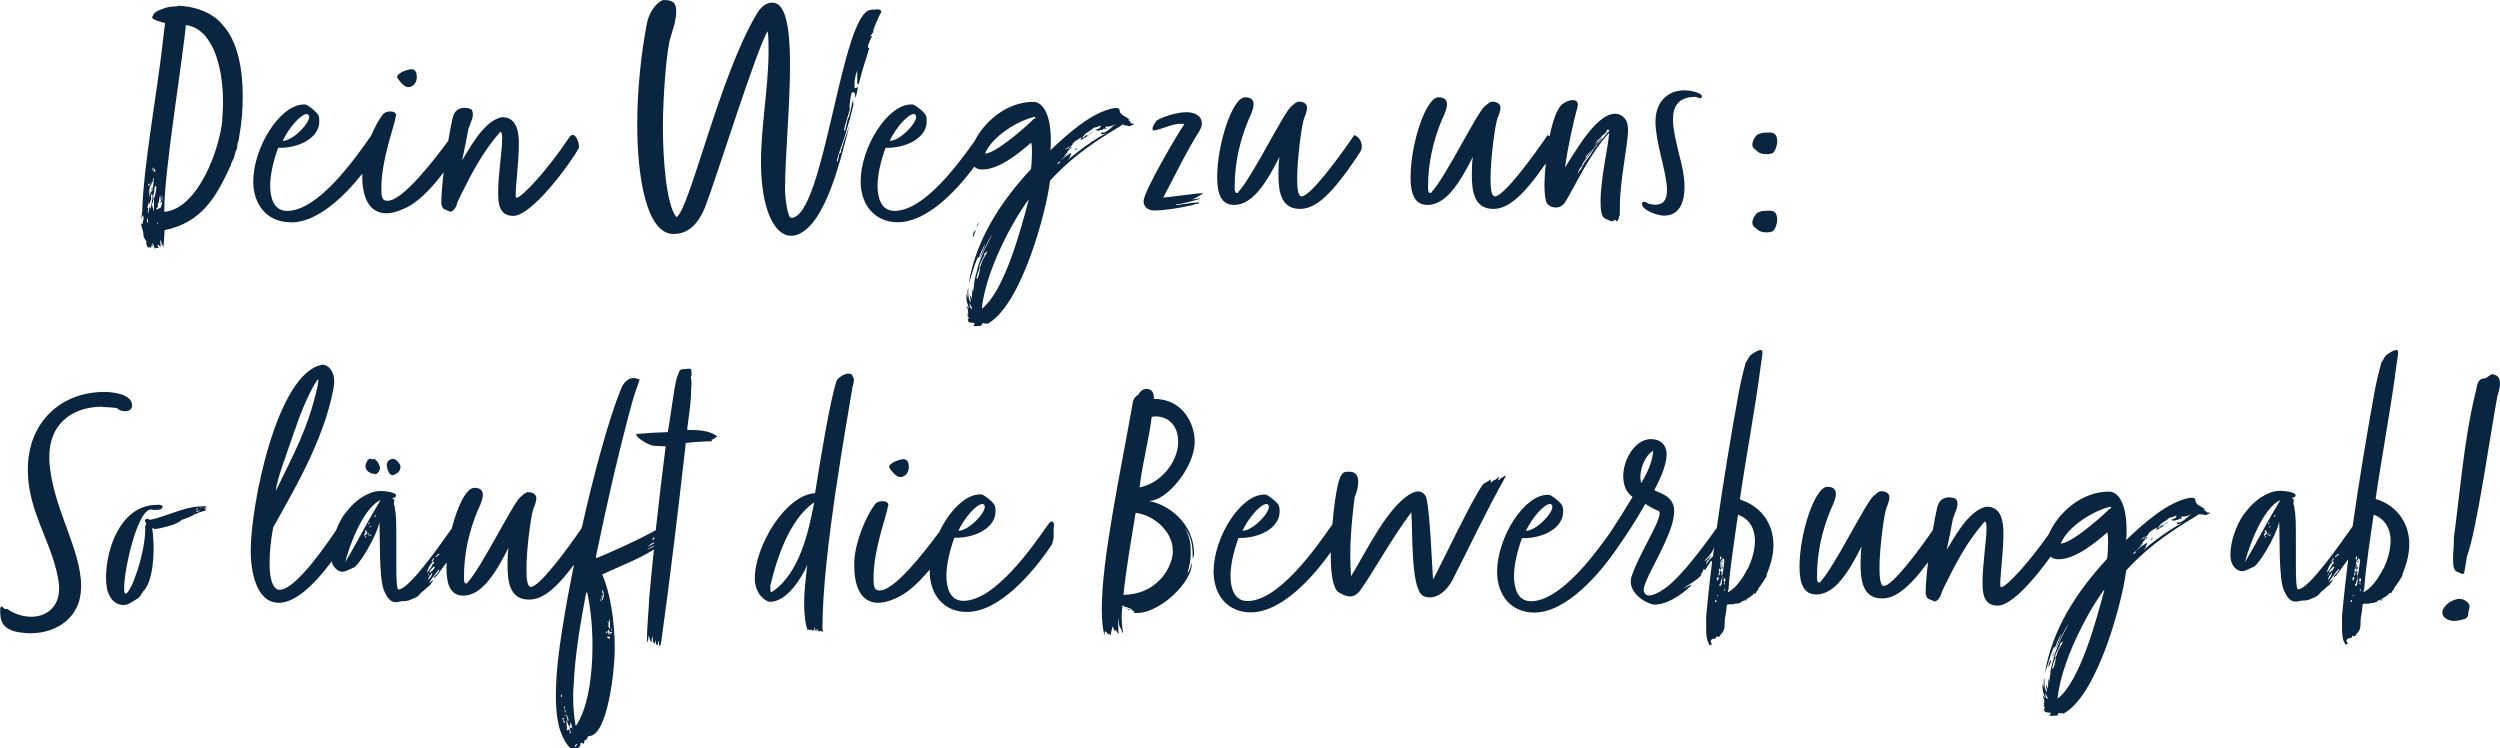
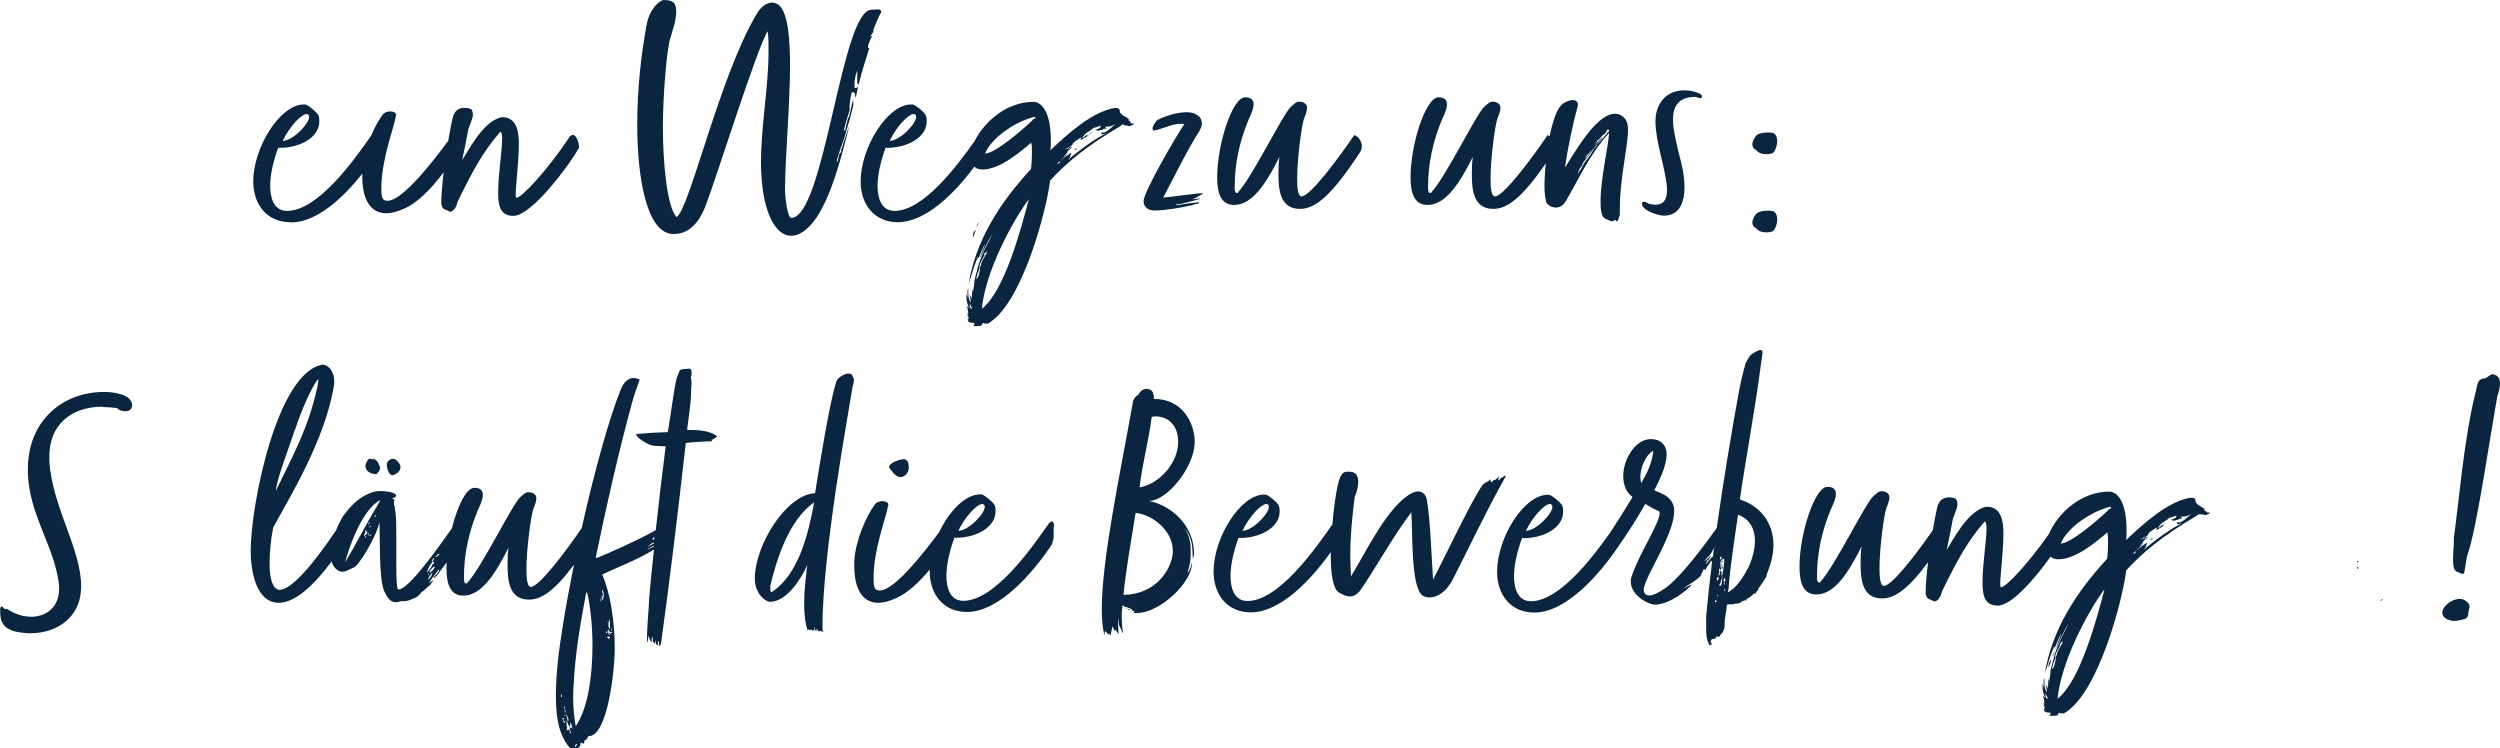
<svg xmlns="http://www.w3.org/2000/svg" id="Ebene_2" viewBox="0 0 125.66 37.62">
  <defs>
    <style>      .cls-1 {        fill: #0a2540;      }    </style>
  </defs>
  <g id="Ebene_1-2" data-name="Ebene_1">
    <g>
-       <path class="cls-1" d="M8.91.32c-.22,0-.41.02-.58.07-.27.11-.61.16-.68.49-.02.11.56.27.65.27,0,0-.07.49-.09.72-.27,2.57-.99,6.34-1.06,8.71,0,.13-.04.23-.04.36v.07l.07-.2s.04.09.04.13c0,.09-.04.16-.04.25-.02.07-.04.07-.04.07-.02,0-.02-.02-.02-.05v-.07s-.02.13-.02.14c.02.18.11.34.11.5v.05c0,.07.11.27.16.31-.02.02-.02.05-.02.07,0,.04.02.07.02.11.05.09.07.13.09.13s.04-.02.09-.04c.02.04.02.05.04.05s.02-.02.02-.04c0-.04-.02-.09-.02-.11.02.04.05.05.09.05,0-.05-.04-.11-.04-.14.09.04.09.16.13.27.05-.02.14-.04.22-.04-.02-.02-.07-.07-.07-.11,0-.02.02-.04.05-.05l.04.07c.05,0,.04.05.07.05-.02-.11-.02-.16-.02-.36.09.13.04.23.11.32l.02-.14c.02.05,0,.14.04.2v-.09c0-.2.04-.54.04-.77,1.85-.38,2.59-1.64,3.33-3.26.02-.13.09-.22.13-.31.05-.11.07-.25.11-.38.07-.13.09-.22.09-.27v-.09c0-.09.05-.14.07-.2,0-.05.02-.13.02-.18.13-.68.18-1.37.18-2.07,0-1.35-.25-2.75-1.03-3.58-.5-.63-1.49-.94-2.25-.94ZM7.81,8.59s0,.02,0,.05c-.02,0-.02-.05-.02-.05,0,0-.02.02-.02.05-.04,0-.05-.02-.05-.02,0-.02.02-.13.07-.16v.07s0,.05.02.05ZM7.72,8.41c0,.09-.04.13-.04.18-.02-.02-.02-.05-.02-.07,0-.04.02-.09.05-.11ZM7.52,9.24c0,.07-.04.11-.05.14,0-.05-.02-.09-.02-.11s.02-.04.07-.04ZM7.61,9.09c0,.09-.02.18-.02.25.02,0,.05-.22.07-.25,0,.05.02.09.02.11,0-.09.02-.09.02-.11-.02-.02-.02-.04-.02-.07,0-.05.02-.07.04-.07v.14c0,.16-.04.36-.05.49-.02.02-.02.04-.02.04,0-.05,0-.14.02-.2-.05,0-.05.04-.05.07s0,.07.02.09c-.07.07-.14.27-.16.38l.05-.45c-.02.07-.02.13-.07.18l.16-.59ZM7.38,11.13c0-.05.04-.14.04-.18.02,0,.02.23.02.25-.04,0-.05-.04-.05-.07ZM7.56,10.52c-.02-.05,0-.11-.04-.11-.02,0-.05.23-.07.32-.02,0-.02-.09-.02-.11,0-.04.02-.09.02-.11,0-.05-.02-.09-.05-.09.04-.09.07-.18.09-.27v.05s0,.04.02.05c.02-.07.04-.09.04-.13.05-.05.05-.09.05-.13s0-.11-.02-.14c.02-.05.05-.09.05-.13.02.04.04.09.04.14,0,.2-.09.52-.11.63ZM7.74,10.03v.52s-.02.05-.02.05v.05l-.02-.2s-.04-.02-.04-.04c0-.04.02-.05.04-.07-.04,0-.07.02-.07.04,0-.09.02-.13.02-.14.04-.05.07-.23.07-.31-.02.02-.02-.02-.02-.05s0-.07.02-.11c.02-.05.02-.13.05-.2-.02,0-.05.02-.05.02l.05-.05s-.02-.04-.02-.05c0-.05.05-.11.07-.16.02,0,.04.04.04.09,0,.18-.11.54-.13.61ZM7.92,11.29s-.02-.05-.02-.07c0-.02.02-.04.04-.04,0,.04,0,.09-.02.11ZM8.06,10.44s-.14.07-.14.09c-.04,0-.04-.04-.04-.04,0,0-.02,0-.04.02l.02-.07s.04.02.04.04v-.05s.05-.05.05-.09c0-.02-.02-.04-.04-.04.02-.02.04-.04.04-.07,0-.02-.02-.04-.02-.07l.04.07s.04-.18.04-.25c0-.04.02-.11.04-.16,0,.02.02.05.02.11,0,.04,0,.07-.02.11.02,0,.04-.02.04-.04,0-.02.02-.13.02-.13v.14c0,.05-.04.13-.05.14,0,.04.02.05.02.05.02,0,.04-.07.07-.09v-.29s.02.04.02.11c0,.14-.04.4-.09.5ZM11.18,6c-.13,1.44-1.19,4.48-2.92,4.65v-.14c0-1.96.95-7.67,1.08-9.25,1.28.16,1.87,1.93,1.87,3.89,0,.29-.02.58-.04.86Z" />
      <path class="cls-1" d="M14.63,11.18c1.27,0,2.59-1.2,3.58-2.45v.15c0,.99.32,1.84,1.21,1.84.25,0,.52-.07.86-.22.7-.28,1.41-1.03,2.02-1.84-.07.6-.12,1.16-.12,1.6.02.05.04.09.04.13,0,.02.09.13.14.14l.18.07s.05.04.09.04c.14,0,.31-.23.34-.4,0,0,.02-.02.02-.07l.18-.38c.56-1.12,1.08-2.14,1.98-3.17.07.02.09.14.09.36,0,.59-.2,1.8-.2,2.68,0,.56.04,1.19.76,1.19.94,0,2.85-2.61,3.28-3.38.02-.02.02-.05.02-.11,0-.2-.13-.58-.31-.58-.05,0-.13.04-.18.13-1.08,1.62-2.38,3.03-2.65,3.03-.02,0-.04-.05-.04-.16,0-.45.16-1.67.16-2.56,0-.56-.09-1.33-.83-1.33-.07,0-.13.02-.18.04-.88.32-1.55,1.69-1.84,2.12.13-.58.23-1.13.32-1.6l.04-.07c.05-.22.18-.4.18-.63,0-.07-.02-.16-.05-.22-.05-.07-.22-.11-.36-.11-.07,0-.13,0-.18.02-.23.05-.36.22-.43.49-.07.32-.15.72-.22,1.15-.73.98-2.28,3.01-3.05,3.01-.04,0-.09,0-.13-.02-.13-.04-.18-.2-.18-.49v-.16c0-1.4.65-3.06.72-3.55.02-.04.02-.07.02-.09,0-.11-.13-.18-.29-.18-.14,0-.31.05-.38.16-.19.24-.4.62-.58,1.05-.87,1.25-2.68,3.79-4.23,3.79-.68,0-.85-.68-.85-1.26,0-.52.14-1.19.4-1.91h.09c.97,0,1.98-.5,1.98-1.33,0-.09,0-.18-.04-.29-.05-.16-.56-.56-.67-.56h-.07c-1.19,0-2.54,2.16-2.54,3.87,0,1.15.68,2.05,1.87,2.05ZM15.43,5.73c.07.02.11.07.11.14,0,.36-.83,1.21-1.33,1.21.32-.68.92-1.35,1.22-1.35Z" />
-       <path class="cls-1" d="M20.52,4.38c.22,0,.43-.2.43-.49,0-.31-.11-.41-.27-.41-.14,0-.72.16-.72.41,0,0,.29.49.56.49Z" />
      <path class="cls-1" d="M33.82,11.76c.29,0,1.1,0,1.64-1.4.52-1.33,2.61-8.03,3.13-8.79.04.32.04.65.04.99,0,1.84-.38,3.76-.38,5.58,0,2.36.67,3.71,1.51,3.71.13,0,.25-.02.4-.09,1.35-.61,2.07-3.64,2.54-5.47-.13.4-.31.86-.36,1.08,0,.09-.07.13-.07.16,0,.05.02.13.02.13-.18,0-.11.47-.23.47,0-.22.36-1.1.41-1.3.05-.16.38-1.28.43-1.58-.02-.04-.02-.23-.02-.27-.07.25-.18.95-.25.95-.02.02-.14.58-.16.67-.02-.04-.04-.05-.04-.09.04-.25.22-.77.27-.95,0-.07.02-.07.02-.11-.02-.02-.02-.05-.02-.09,0-.05.07-.72.13-.72.04,0,.13,0,.13.04.02.02.02.07.02.11,0,.05,0,.09.04.09.04-.2.11-.47.11-.52-.04.05-.13.07-.14.07-.04,0-.04-.05-.04-.13,0-.45.13-.74.14-.74v.63s.05.05.07.05c.16-.67.4-1.37.54-1.84-.02.02-.05.02-.05.02-.02-.02-.02-.04-.02-.07,0-.16.18-.47.22-.56-.05.02-.09.07-.11.07,0-.02.09-.18.16-.25v-.11c.04-.14.32-.79.4-.9,0-.09-.09-.13-.14-.13-.14,0-.25.02-.36.02-1.51,0-2.36,10.46-4.03,10.46-.18,0-.31-.99-.31-1.44,0-1.58.25-4.18.25-6.23,0-1.26-.09-2.32-.4-2.83-.13-.22-.31-.32-.5-.32-.29,0-.59.22-.81.63-1.85,3.12-3.37,9.87-4,10.15-.52-.61-.68-3.01-.68-4.52,0-1.6.2-4.07.4-4.56l.2-.68c.05-.25.07-.43.07-.59,0-.47-.23-.56-.63-.56-.18,0-.72.43-.86,1.26-.27,1.44-.47,3.21-.47,4.99,0,2.67.47,5.51,1.82,5.51Z" />
-       <path class="cls-1" d="M54.94,6.63c-.11.02-.18.09-.22.13l.22-.13Z" />
+       <path class="cls-1" d="M54.94,6.63c-.11.02-.18.09-.22.13Z" />
      <path class="cls-1" d="M49.07,11.41s.04,0,.14-.23c-.04,0-.14.23-.14.23Z" />
      <path class="cls-1" d="M48.9,11.85s0,.07.02.11c0-.13.11-.25.11-.4-.05.05-.13.16-.13.29Z" />
      <path class="cls-1" d="M56.5,6.3c.07,0,.16,0,.23.04.13,0,.2-.07.29-.11-.04-.02-.09-.02-.16-.02,0-.04-.04-.05-.05-.07,0-.09-.11-.07-.11-.13h.07s-.02-.04-.04-.04c-.14-.11-.45-.2-.45-.41,0-.11-.09-.13-.2-.13h-.07c-1.13.2-2.32,1.28-3.21,2.12.02-.16.02-.32.02-.47,0-1.51-.49-1.96-.88-1.96-1.3,0-2.44.95-2.95,1.97-.93,1.31-2.59,3.51-4.03,3.51-.68,0-.85-.68-.85-1.26,0-.52.14-1.19.4-1.91h.09c.97,0,1.98-.5,1.98-1.33,0-.09,0-.18-.04-.29-.05-.16-.56-.56-.67-.56h-.07c-1.19,0-2.54,2.16-2.54,3.87,0,1.15.68,2.05,1.87,2.05,1.38,0,2.83-1.42,3.84-2.79,0,0,0,0,0,0,.13.11.25.14.41.14.85,0,1.85-.83,2.45-1.35.04.13.04.31.04.5,0,.29-.02.63-.05.83-1.55,1.67-2.77,3.57-3.13,5.76.18-.49.22-.76.41-1.22,0,.04.05-.13.05-.13l.04.07c.09-.2.18-.5.34-.72-.13.29-.2.5-.32.81.25-.47.4-.92.67-1.3l-.16.31c-.22.43-.45.9-.59,1.42.02.02-.16.5-.16.74,0,.02-.04.34-.07.49v-.2c-.04.07-.04.14-.04.22s0,.14-.02.18v.07s.02.05.02.05c0,0-.04-.05-.05-.09,0-.02-.02-.09-.04-.07,0-.02,0-.05-.04-.09.02.02.07.4.07.41-.11-.13-.13-.32-.13-.5v-.23c-.04.09-.04.16-.04.25s0,.2.02.27c-.04-.14-.07-.2-.09-.2,0,0,.02.09.02.2,0,.22.11.36.11.52-.02-.07-.07-.14-.11-.16.07.11.09.38.09.41-.04,0-.04-.04-.07-.04.04.04.04.07.07.14-.04,0-.07-.04-.07-.04.02.07.09.09.09.16,0,.04-.02.05-.05.05.04.07,0,.07.05.14.07.04.16.05.27.05,0,.04.04.04.04.07-.04,0-.07.04-.07.09.4,0,.4-.02.4-.02-.02-.02.05-.13.11-.13.04,0,.04.04.05.04,0,0,.05-.02.07-.04.02.02.05.04.07.04,1.75-.95,2.99-5.78,3.15-7.2.83-.9,1.76-1.69,3.55-2.75.04-.04.04-.07.16-.07ZM45.94,5.73c.07.02.11.07.11.14,0,.36-.83,1.21-1.33,1.21.32-.68.92-1.35,1.22-1.35ZM48.74,15.23c.04.11.09.2.13.29-.16-.02-.11-.13-.13-.29ZM49.3,13.34s-.02.02-.02.05c-.04.04-.05.09-.05.13t.04-.04c-.04.2-.09.54-.2.54.04-.16.07-.32.14-.45,0-.32.18-.54.29-.77,0,0-.05,0-.05.02,0-.09.14-.14.18-.2-.05.2-.32.5-.32.72ZM49.35,15.52c.23-2.25,1.98-5.06,2.36-5.49-.4,1.51-1.22,4.61-2.36,5.49ZM51.89,6.05c-.54.52-1.89,1.67-2.38,1.67.38-.9,1.69-1.67,2.5-1.85.02.04.04.05.04.07,0,0-.14.05-.16.11ZM53.78,7.35c0,.05-.07.04-.09.11-.05,0-.13.07-.16.07.07-.07.18-.14.25-.18ZM53.28,8.17s-.09.05-.13.09c0-.07.09-.13.13-.16v.07ZM56.02,6.28c-.14.11-.4.38-.56.38h-.13s.05.09.05.09c.11,0,.2-.07.23-.07l-.11.07c-.77.4-1.73,1.21-1.66,1.15l-.16.16s.14-.2.11-.2c0-.07.05-.07.05-.11v-.07c-.14.09-.49.32-.52.41.02-.11.25-.23.36-.41-.05.05-.13.13-.2.16l.22-.23s-.05.04-.07.07c.02-.07.07-.14.16-.18-.04,0-.05-.02-.07-.02l.07-.05v.07l.11-.11s-.07,0-.07.04c-.02,0-.05-.02-.05-.02,0-.02.13-.13.16-.18-.04.02-.04.04-.05.04.04-.13.36-.31.47-.36-.02.04-.05.11-.05.13s.4-.22.45-.27c-.04,0-.11.07-.13.07,0-.04.02-.04.05-.07-.13,0-.14.13-.29.18.02-.05.16-.22.16-.22.14-.11.29-.18.4-.27-.07,0-.11.05-.16.09.05-.07.13-.09.22-.14.14,0,.22-.09.32-.09,0,.13-.16.16-.29.22h.07s.04.02.04.04c0,0,.13-.02.18-.05h.07c.07-.02.07-.09.14-.09-.02,0-.04.07-.04.07.02,0,.07-.05.11-.05,0,0-.04-.07-.07-.09.16,0,.4-.02.52-.14,0,.02-.04.04-.05.07Z" />
      <path class="cls-1" d="M55.01,6.9s-.04.07-.05.07c.02,0,.05,0,.05-.07Z" />
      <path class="cls-1" d="M54.05,7.53s.09-.04.09-.09l-.14.07.05.02Z" />
      <path class="cls-1" d="M60.3,6.54c.07-.09.11-.22.11-.34,0-.16-.07-.32-.25-.43-.13-.09-.32-.13-.52-.13-.49,0-1.08.2-1.44.38-.09.05-.27.31-.27.45,0,.05.02.09.09.09.4-.07.88-.34,1.35-.34.05,0,.11.02.16.02-.32.45-2.05,3.39-2.05,3.87,0,.27.2.47.54.47.52,0,1.35-.14,1.82-.25.11,0,.22-.09.32-.09.02,0,.04.02.05.02s.05-.02.05-.09c-.4.02-.58.07-1.1.14-.02.02-.04-.04-.05-.04.38,0,1.17-.29,1.17-.25,0-.02.04-.04.04-.05-.07,0-.29.05-.41.05.11-.02.25-.11.45-.22.04-.07.09-.02.11-.09-.34,0-1.49.18-2,.22.36-.67,1.24-2.47,1.84-3.38Z" />
      <path class="cls-1" d="M62.04,10.3c.92,0,1.62-1.12,2.27-2.41-.04.27-.05.56-.05.86,0,.81.09,1.75,1.08,1.75.79,0,1.62-.7,3.04-2.88.05-.09.07-.18.07-.27,0-.25-.16-.49-.38-.56-.72,1.06-2.2,3.08-2.65,3.08-.16,0-.22-.34-.22-.88,0-1.04.23-2.7.34-3.01v-.02c.07-.13.16-.41.16-.54,0-.23-.22-.31-.41-.31-.14,0-.23.11-.4.25-.4.36-1.94,3.53-2.65,4.29,0,.04-.04.05-.07.05-.09,0-.11-.13-.11-.23v-.09c0-1.22.27-2.34.7-3.37,0,0,.25-.49.25-.76,0-.22-.11-.36-.43-.36-.63,0-1.4,2.34-1.4,4.02,0,.88.23,1.39.85,1.39Z" />
      <path class="cls-1" d="M71.76,10.3c.92,0,1.62-1.12,2.27-2.41-.04.27-.05.56-.05.86,0,.81.09,1.75,1.08,1.75.71,0,1.46-.58,2.64-2.29-.05.47-.07.86-.07,1.07,0,.29.02.58.07.79.02.2.25.36.5.36.18,0,.34-.07.47-.27.52-.83,1.17-2.34,2.21-3.48-.05.76-.43,2.29-.43,3.46,0,.43.05.77.23.85.05,0,.23.13.36.13.04,0,.07-.02.09-.05.04,0,.05-.02.05-.04.02.05.05.09.09.09.02,0,.04-.02.04-.04.05-.02.05-.16.09-.22.02.05.02-.2.02-.23v-.22c0-1.39.41-3.1.41-3.87,0-.11,0-.16-.02-.23,0-.23-.23-.59-.61-.59h-.07c-.95.05-2.03,2.05-2.47,2.7.13-.92.4-2.21.63-3.04.02-.05.02-.09.02-.13,0-.14-.11-.22-.25-.22-.13,0-.31.05-.5.18-.3.21-.52.89-.67,1.64-.03-.02-.07-.04-.1-.06-.72,1.06-2.2,3.08-2.65,3.08-.16,0-.22-.34-.22-.88,0-1.04.23-2.7.34-3.01v-.02c.07-.13.16-.41.16-.54,0-.23-.22-.31-.41-.31-.14,0-.23.11-.4.25-.4.36-1.94,3.53-2.65,4.29,0,.04-.04.05-.07.05-.09,0-.11-.13-.11-.23v-.09c0-1.22.27-2.34.7-3.37,0,0,.25-.49.25-.76,0-.22-.11-.36-.43-.36-.63,0-1.4,2.34-1.4,4.02,0,.88.23,1.39.85,1.39ZM79.69,7.89c.13-.14.25-.27.36-.43l-.32.49s-.05.02-.07.02c.04-.04.09-.05.11-.11-.02.02-.07.04-.07.04ZM79.34,8.59c.04-.07.11-.2.16-.23.07-.27.29-.4.41-.63.18-.27.38-.47.52-.67.04,0,.09-.13.13-.18-.14.13-.29.29-.41.43.05-.07.09-.14.13-.22.02-.07.13-.09.18-.18,0,0,.07-.07.11-.13.09-.04.14-.11.18-.16,0-.05,0-.11.09-.11.02.04.04.04.05.04,0,.05-.07.11-.11.14-.16.2-.32.4-.5.58-.02.11-.13.14-.16.22-.13.18-.2.36-.32.49-.07.07-.2.25-.23.32l-.11.22-.09.09c0,.07-.04.11-.07.13.04-.05.02-.11.05-.14Z" />
      <path class="cls-1" d="M83.63,10.84c.83,0,1.04-.74,1.04-1.44,0-.59-.14-1.15-.29-1.71,0-.04-.02-.05-.02-.09-.13-.56-.27-1.12-.27-1.58,0-.67.27-1.15,1.12-1.15.09,0,.18.07.25.07.07-.02.09-.05.09-.09,0-.05-.04-.09-.09-.13-.23-.11-.5-.18-.79-.18-.94,0-1.46.68-1.46,1.57,0,.49.13,1.12.27,1.71.16.68.31,1.3.31,1.73,0,.47-.16.74-.59.74-.09,0-.18-.02-.31-.04-.11-.07-.2-.11-.25-.11-.07,0-.11.04-.11.09,0,.36.83.61,1.1.61Z" />
      <path class="cls-1" d="M89.04,6.66h-.07c-.25,0-.47,0-.67.13-.11.11-.22.31-.22.47,0,.11.05.22.18.27.11.16.32.22.52.22.13,0,.23-.02.32-.05.14-.11.23-.4.23-.58,0-.23-.07-.45-.31-.45Z" />
      <path class="cls-1" d="M89.04,10.59h-.07c-.25,0-.47,0-.67.13-.11.11-.22.31-.22.47,0,.11.05.22.18.27.11.16.32.22.52.22.13,0,.23-.02.32-.05.14-.11.23-.4.23-.58,0-.23-.07-.45-.31-.45Z" />
      <path class="cls-1" d="M5.17,20.46c.22,0,.45.02.7.05.14.13.29.16.43.16.2,0,.34-.11.34-.29,0-.58-.99-.68-1.4-.68-2.11,0-3.84,1.46-3.84,3.89,0,.29.02.59.07.92.29,1.76,1.22,3.02,1.48,4.75.02.13.02.23.02.34,0,.92-.65,1.4-1.4,1.4-.4,0-.83-.13-1.22-.4-.04.02-.05.02-.07.02-.07,0-.09-.09-.2-.14-.05,0-.04.04-.07.11v.09c0,.45.02,1.04,1.19,1.13.11.02.22.02.32.02,1.44,0,2.45-.88,2.54-2.07,0-.09.02-.18.02-.27,0-1.94-1.46-3.98-1.6-6.34v-.22c0-1.5,1.01-2.49,2.7-2.49Z" />
-       <path class="cls-1" d="M10.23,25.45c-.4,0-.65.05-1.1.18-.43.13-1.19.43-1.6.5-.04-.04-.09-.05-.14-.05s-.11.04-.11.09c0,.02.05.09.07.14,0,.05-.05.09-.05.13v.16c0,1.22-.72,3.24-.99,3.24-.05,0-.07-.11-.07-.29,0-.94.67-3.94,1.35-3.94.04,0,.07,0,.11.02h.09c.09,0,.18,0,.31-.04.05-.05.07-.09.07-.13,0-.07-.11-.09-.23-.09-.09,0-.22.02-.29.02-1.62.18-2.32,2.21-2.32,3.64,0,.38.05.72.2.95.11.22.34.43.68.43.07,0,.14-.02.23-.04.74-.43.52-.31.76-.65.16-.13.31-.52.32-.59.13-.4.2-.95.2-1.53,0-.36-.02-.7-.07-1.04l.05-.02s.02.05.07.05c.23,0,1.1-.23,1.22-.36.07-.02.09-.05.13-.09.11-.04.61-.22.61-.27.16-.04.13-.09.58-.2l.05-.04-.09-.05.13-.05-.14-.04.16-.05h-.18ZM9.69,25.78s.04-.04.05-.04c.02.02-.05.04-.05.04ZM9.96,25.56s-.02.05-.04.05h-.07c0-.05.09-.05.11-.05ZM9.88,25.74l-.02-.05s.04-.02.05-.02h.16c.05,0-.16.04-.2.07ZM10.08,25.54s-.05,0-.07-.02h.16s-.05.02-.09.02Z" />
      <path class="cls-1" d="M18.67,23.09s-.04-.04-.07-.04c-.11,0-.23.25-.23.38,0,.29.32.4.54.4.09-.05.18-.18.2-.31-.04-.13-.14-.45-.36-.45-.02,0-.04.02-.07.02Z" />
      <path class="cls-1" d="M19.44,23.38c0,.07.04.14.04.22,0-.02.07.29.27.29.16-.07.38-.16.38-.43,0-.14-.22-.4-.38-.4-.05,0-.31.05-.31.32Z" />
      <path class="cls-1" d="M34.54,21.58c.05-.5.2-1.24.2-2.05,0-.09.02-.16.02-.25,0-.11-.02-.23-.04-.32.04-.07.04-.13.04-.16v-.07c0-.16-.04-.2-.11-.2-.05,0-.13.02-.23.02-.31,0-.25.09-.41.47-.16.63-.34,2.23-.45,2.7-.56.02-.99.04-1.53.09-.04,0-.05.02-.05.04,0,.13.61.56.94.56.07,0,.27.02.43.02h.11c-.17,1.31-.34,2.77-.5,4.22-.9.51-2.4,1.17-2.97,1.4-.02-.02-.04-.04-.04-.05.54-2.63,1.12-5.17,1.8-7.69.18-.68.32-.94.4-1.22,0-.02-.2-.09-.31-.09-.31,0-.54.31-.63.56-.56,1.36-1.31,4.03-1.97,6.98-.74,1.09-2.13,2.96-2.56,2.96-.16,0-.22-.34-.22-.88,0-1.04.23-2.7.34-3.01v-.02c.07-.13.16-.41.16-.54,0-.23-.22-.31-.41-.31-.14,0-.23.11-.4.25-.4.36-1.94,3.53-2.65,4.29,0,.04-.04.05-.07.05-.09,0-.11-.13-.11-.23v-.09c0-1.22.27-2.34.7-3.37,0,0,.25-.49.25-.76,0-.22-.11-.36-.43-.36-.4,0-.85.93-1.13,2.04-.65.92-2.16,3.07-2.68,3.07-.09,0-.11-.52-.11-1.21v-1.3c0-.65,0-1.24-.07-1.53,0-.18-.05-.2-.05-.25,0-.07,0-.09.02-.2,0-.05-.07-.05-.11-.11.07,0,.14-.02.18-.07,0,0,.02-.04.02-.05,0-.18-.63-.23-.76-.23-.22,0-.41.04-.56.11-.67.27-1.03.74-1.33,1.13-.14.21-.26.47-.37.74-1.14,1.69-2.23,2.99-2.85,2.99-.34-.04-.49-.56-.49-1.33,0-.5.05-1.13.18-1.8.92-1.69,2.54-4.32,3.03-6.99.02-.13.04-.23.04-.34,0-.59-.34-.86-.58-.86-2.29.36-3.62,7.06-3.62,9.36,0,.88.22,2.61,1.42,2.61.79,0,1.74-.85,2.65-2.08.06.26.28.52.55.52.05,0,.13-.02.18-.04.13-.07.22-.09.34-.16.23.02,1.19-1.57,1.33-2.29.04.65-.04,2.88.25,3.48.16.34.31.54.58.54.07,0,.16-.02.27-.05.14,0,.23,0,.38-.04.27-.13.38-.11.56-.32.07-.11.16-.14.22-.2.31-.32.16-.07.4-.41l.05-.09-.11.07s-.09.07-.11.09c.07-.13.14-.25.23-.34l.16-.23s.04-.02.04-.04l.07-.09s0,.05.02.05c-.02.05-.07.09-.09.14-.05.09-.18.13-.18.25,0,.02.09-.07.07-.07.09-.02.07-.07.14-.14.13-.18.28-.38.43-.58,0,.09-.01.19-.01.28,0,.88.23,1.39.85,1.39.92,0,1.62-1.12,2.27-2.41-.04.27-.05.56-.05.86,0,.81.09,1.75,1.08,1.75.63,0,1.3-.46,2.26-1.76-.21,1.05-.41,2.1-.57,3.13-.2,1.21-.34,2.43-.34,3.47,0,.79.09,1.46.29,1.93.2.47.41.76.63.76.09,0,.2-.05.31-.18,0-.13.02-.16.04-.16.04,0,.07.05.11.05s.05-.04.05-.16c.2-.04.14-.22.23-.22.95,0,1.3-3.37,1.3-4.36,0-1.4-.22-2.83-.63-3.76.65-.32,1.84-.77,2.6-1.26-.09.84-.17,1.67-.24,2.44,0,.13-.02.29-.02.41-.02.31-.09,1.17-.09,1.58,0,.14.02.23.04.23.02,0,.02-.36.05-.32.02.02.05.29.14.32,0-.13,0-.22.05-.29l.02.31.05-.02s.05.11.05.09c.02-.09.02-.2.04-.18,0,.14.04.25.07.25.02,0,.05-.05.05-.22,0-.02.04.05.04.04v.09c0,.05,0,.09.04.13.04-.04.05-.11.07-.18.45-3.24.85-6.59,1.24-10.03.2-.04,1.08-.09,1.33-.09-.02-.05-.05-.07-.05-.07.11,0,.22-.16.31-.16-.34-.31-.97-.34-1.5-.34ZM14.83,21.6c.32-.99.81-2.07,1.1-2.47.02-.04.04-.05.05-.05.02,0,.02.02.02.05,0,.05-.02.16-.04.29-.47,2.12-1.19,3.38-2.09,5.24.02-.52.59-1.96.95-3.06ZM18.43,26.71s.04.02.04.04c0,.05-.11.16-.13.18-.02,0-.04-.02-.04-.04,0-.05.11-.16.13-.18ZM18.34,26.77c0-.09.02-.13.02-.11.02,0,.05,0,.07-.02-.02.05-.07.13-.09.13ZM18.32,27.05s.05-.07.05-.11c.04,0,.04.02.04.04,0,0-.05.04-.09.07ZM18.52,26.78s.02.02.02.07c-.04,0-.07.04-.07.04.02-.05.04-.11.05-.11ZM18.52,26.39s-.02-.05-.02-.05c.05-.05.02-.05.05-.09.02,0,.04-.02.05-.04l-.09.18ZM18.65,26.41s-.02.07-.02.07c-.04.02-.05.04-.07.04-.04.04.05-.09.09-.11ZM18.49,26.93s.07-.07.11-.09c-.02.04-.11.11-.11.09ZM18.56,26.95s.05-.09.11-.09c-.02.05-.05.09-.11.09ZM18.85,25.97s-.04-.02-.05-.02c.04-.02.05-.05.07-.07,0,.02.02.07.02.05,0,.04-.02.04-.04.04ZM18.9,25.52c-.58.97-.96,1.76-1.55,2.74.25-.97.94-2.74,1.78-3.13-.05.07-.14.25-.23.4ZM21.83,28.04s-.07.2-.13.2c-.02,0,.04-.18.13-.2ZM21.8,28.22s.02.04.02.05c0,.07-.11.09-.11.16,0,.05-.04.04-.07.13-.05.05-.13.2-.18.2,0,0,.14-.45.34-.54ZM21.56,28.8c0,.11-.02.09-.05.13-.02.04.02-.09.05-.13ZM21.67,28.96s-.05.09-.09.13l-.05.09c0-.09.02-.07.02-.14.05-.14.14-.18.18-.29,0,.11-.05.16-.05.22ZM21.82,28.57c-.04.05-.05.11-.13.14l.02-.05s-.07.13-.09.13c0,0,0-.02-.04-.05.05-.09.16-.2.23-.27.02.02.04.04.04.05,0,.02-.02.04-.04.05ZM21.91,28.01s-.02-.05-.02-.07h.07c0-.05.02-.05.05-.09h.09s-.2.18-.2.16ZM28.47,35.88s.11.27.11.31-.04.04-.04.05c0,.02-.04-.2-.07-.29v-.07ZM28.19,34.99s.02-.05.02-.11c.04.05.04.14.04.16-.04,0-.05-.02-.05-.05ZM28.29,35.71l-.09.02s.02-.02.09-.02ZM28.37,36.36c-.05-.07-.09-.2-.11-.27.07,0,.09.02.09.04-.02.04-.05.04-.05.04,0,.04.07.09.09.09,0,0,.02.02.02.05-.04,0-.04.02-.04.05ZM28.38,36.04v-.11s.04.04.04.07c-.04-.02-.04.02-.04.04ZM28.42,35.82s-.04-.02-.04-.04c0-.04.02-.07.02-.09,0,0-.02-.05-.02-.07,0-.04-.02-.05-.02-.05t-.02.02c0-.07.02-.09.04-.09,0,.05.02.13.04.22v.11ZM28.75,36.56s-.04.04-.05.04c-.02,0-.04-.02-.04-.04,0-.02.02-.05.02-.05,0,0-.05.04-.05.05,0,.07.05.23.07.25-.02.02-.04.05-.04.05-.02,0-.04-.04-.04-.05h.02s.02-.04.02-.05c0-.02-.02-.04-.05-.05,0-.04-.02-.05-.04-.05,0,.04-.04.04-.04.05,0,0-.05-.04-.05-.05,0-.04.04-.05.04-.07-.04-.04-.02-.09-.04-.11v-.16c0-.05,0-.11-.02-.16.05.07.07.23.16.36.02-.04.04-.02.04-.07,0-.04.02-.04.02-.05,0,0-.04-.05-.04-.07.07,0,.05.05.09.09,0,.09.05.18.07.25-.02,0-.02-.07-.05-.09ZM28.98,37.46l-.07.09s-.02-.04-.02-.05c0-.02,0-.04.02-.05,0,0,.07-.04.11-.07,0,.04-.04.09-.04.09ZM28.94,36.51c-.09-.49-.13-.97-.13-1.44,0-.2,0-.38.02-.56.07-1.62.34-3.17.63-4.7.02-.02.04-.04.05-.04.16.68.27,1.66.27,2.67,0,1.55-.23,3.19-.85,4.07ZM30.19,30.15s0-.05-.02-.07c.05.02.05.05.05.14-.04,0-.04-.04-.04-.07ZM30.64,32.15s-.05-.04-.05-.05l-.09-.09s.11-.02.11-.02c.02,0,.04.04.05.04,0,.04-.02.04-.04.04,0,.02.02.07.02.09ZM30.73,31.56s.02.09.04.16c-.02-.02-.05-.04-.05-.05,0-.05,0-.09.02-.11ZM30.55,31.2s.05.11.05.14c.02,0,.02-.04.02-.05v-.07s0-.05.04-.09v.27c0,.09,0,.16.02.23l-.04-.07v.05c-.05-.05,0-.05-.07-.13.02,0,.02-.04.02-.05,0-.05-.02-.13-.04-.14v-.09ZM30.58,31.74s-.04-.05-.02-.05c0,0,.02-.04.02-.05.02,0,.04.09.04.11.04,0,.05-.02.05-.02,0,0,0,.04.02.05.02,0,.04-.02.05-.02.02,0,.02.02.02.05-.07,0-.07.02-.07.04,0,.04-.05.07-.07.07,0-.02.02-.07.04-.09-.02-.02-.04-.05-.04-.05-.02,0-.02.05-.02.09-.04,0-.04-.02-.04-.04,0-.05.02-.07.02-.09,0,.02-.04.04-.05.04-.02.02-.04.05-.05.05s-.02-.02-.02-.07c0,0,.04-.02.13-.02ZM30.29,29.68s.05.09.05.14v.11s.02.04.02.05l-.02.07c-.04-.07-.04-.16-.04-.22l-.04-.07c0-.07,0-.09.02-.09ZM30.26,29.88s.05.23.07.23c0,0-.04.04-.07.04,0-.07-.02-.11-.02-.14,0-.09.02-.13.02-.13ZM32.85,27.48c-.15.07-.25.11-.34.17.12-.11.18-.13.35-.22,0,.02,0,.04,0,.06ZM32.87,27.31c-.11.07-.23.13-.32.18.13-.11.18-.16.18-.16.02,0,.08-.04.15-.07,0,.02,0,.04,0,.06ZM32.89,27.11s-.04.02-.06.02c-.02,0-.04-.02-.04-.04.02-.02.06-.06.1-.1,0,.04,0,.08-.01.12Z" />
      <path class="cls-1" d="M42.68,18.77c-.23,0-.58.22-.63.38-.31.86-.86,4.21-1.08,5.64-1.46.07-3.03,2.63-3.03,4.29,0,.79.56,1.17.76,1.17.88,0,1.62-1.26,1.87-1.84v.07s-.02.07-.02.13c-.05.47-.13,1.1-.13,1.71,0,.52.05,1.03.18,1.37,0-.04.02-.05.04-.05.02,0,.04.02.07.04,0,0,.02-.02.07-.04.02.04.02.05.05.07,0-.02.02-.02.02-.05,0-.02.05.05.09.05-.02-.07-.02-.11-.02-.2.05.09.04.2.13.2v-.11l.13.16s0-.05.04-.05c.05,0,.11.05.16.05-.04-.07-.04-.16-.04-.23,0-3.75,1.3-10.71,1.51-12.08.02-.07.07-.23.07-.36,0-.05,0-.09-.04-.11-.02-.14-.09-.2-.22-.2ZM40.9,25.38c-.25,1.28-.7,3.46-2.11,4.38-.07,0-.07-.11-.07-.2v-.13c.31-1.28.92-3.29,2.2-4.18,0,.04-.02.09-.02.13Z" />
      <path class="cls-1" d="M45.68,23.49c0-.31-.11-.41-.27-.41-.14,0-.72.16-.72.41,0,0,.29.49.56.49.22,0,.43-.2.43-.49Z" />
      <path class="cls-1" d="M52.85,26.23s-.07.02-.11.05c-.83,1.19-2.72,3.92-4.32,3.92-.68,0-.85-.68-.85-1.26,0-.52.14-1.19.4-1.91h.09c.97,0,1.98-.5,1.98-1.33,0-.09,0-.18-.04-.29-.05-.16-.56-.56-.67-.56h-.07c-.74,0-1.55.84-2.05,1.89-.75,1.01-2.24,2.94-2.99,2.94-.04,0-.09,0-.13-.02-.13-.04-.18-.2-.18-.49v-.16c0-1.4.65-3.06.72-3.55.02-.04.02-.07.02-.09,0-.11-.13-.18-.29-.18-.14,0-.31.05-.38.16-.43.56-.99,1.84-1.04,2.86v.25c0,.99.32,1.84,1.21,1.84.25,0,.52-.07.86-.22.58-.24,1.18-.8,1.72-1.45,0,.03,0,.06,0,.08,0,1.15.68,2.05,1.87,2.05,1.6,0,3.29-1.91,4.29-3.42,0-.07.05-.16.05-.23.02-.05.02-.07.02-.11v-.49s.02-.05.02-.09c0-.11-.04-.22-.13-.22ZM49.39,25.33c.07.02.11.07.11.14,0,.36-.83,1.21-1.33,1.21.32-.68.92-1.35,1.22-1.35Z" />
      <path class="cls-1" d="M58,20.05c0-.25-.04-.5-.38-.5-.14,0-.31.09-.4.29-.16.07-.29.29-.29.45-.63,3.55-1.55,7.8-1.55,10.33,0,.52.04.95.13,1.31.02-.13.02-.18.04-.2,0-.02.14.11.16.2,0-.02.02-.07.02-.11,0-.02.04.07.07.09.02,0,.05,0,.04-.02,0-.13.07-.34.09-.41.02.07.04.04.07.22.02,0,.07-.02.09-.04,0,.02.05.11.13.22,0-.29-.02-.4-.02-.61,0-.07,0-.13.02-.22,0,.14,0,.36.09.5.07.07.04.2.14.27-.04-.23-.07-.54-.07-.86,0-.16.02-.34.04-.52,0-.04.11.05.13.07.05,0,.14,0,.16.02-.02,0-.13.04-.13.07.07-.04.14-.04.25-.04,0,.04-.05.05-.09.07-.04,0-.05.04-.05.05l.16-.07c.05,0,.05.09.09.09.09,0,.02.02.09.05-.05.02-.07.04-.07.04.05.02.13.02.2.02,1.12,0,2.75-1.51,2.75-2.5v-.05s-.11.49-.22.52c.09-.29.16-.59.16-.9,0-.52,0-.85-.32-1.35.36.45.42.85.42,1.55.02-.07.07-.14.07-.23,0-1.5-1.22-2.47-2.27-2.67.9,0,2.25-1.66,2.3-2.9v-.07c0-.94-.61-2.16-2.05-2.16ZM58.95,27.67v.14c-.09.86-.88,2.07-2.48,2.09.13-1.33.41-2.86.61-4.12.88.09,1.87.92,1.87,1.89ZM57.28,24.5c.13-1.17.47-2.39.61-3.55.05,0,.13-.02.18-.02.7,0,1.15.5,1.15,1.28,0,1.01-.88,2.09-1.94,2.29Z" />
      <path class="cls-1" d="M75.47,24.01s-.09.09-.14.14c-.02-.02-.02-.04-.02-.05,0-.04.05-.11.05-.14s-.2.18-.23.16c-.05,0-.16.13-.18.13,0-.02-.04-.11-.04-.16-.14.16-.23.13-.38.27-.56.77-2.07,3.98-2.5,4.77-.07-1.03-.14-3.13-.32-4.05-.04-.18-.18-.38-.43-.38-.11,0-.23.04-.4.13-1.1.65-2.12,2.7-2.81,3.87-.05.05-.09.16-.16.27-.02-.34-.04-.68-.04-1.03,0-.97.09-1.91.22-2.95.09-.2.18-.5.18-.76,0-.29-.11-.52-.43-.52h-.09c-.14.02-.36-.07-.52.74-.08.33-.19,1.08-.26,1.91-.85,1.22-2.7,3.85-4.27,3.85-.68,0-.85-.68-.85-1.26,0-.52.14-1.19.4-1.91h.09c.97,0,1.98-.5,1.98-1.33,0-.09,0-.18-.04-.29-.05-.16-.56-.56-.67-.56h-.07c-1.19,0-2.54,2.16-2.54,3.87,0,1.15.68,2.05,1.87,2.05,1.47,0,3.01-1.6,4.02-3.03,0,.06,0,.13,0,.19,0,.9.11,1.66.41,1.84.18.11.38.2.56.2.16,0,.31-.07.47-.25.58-.77,1.69-2.79,2.61-3.98.07.99-.02,3.53.49,4.12.07.09.23.16.43.16.34,0,.81-.22,1.17-.92.68-1.31,1.6-3.29,2.67-5.2-.11,0-.13.07-.22.11ZM63.67,25.33c.07.02.11.07.11.14,0,.36-.83,1.21-1.33,1.21.32-.68.92-1.35,1.22-1.35Z" />
      <path class="cls-1" d="M87.75,30.19s.05-.02.05-.07c-.05,0-.09.04-.11.05.02,0,.04.02.05.02Z" />
      <path class="cls-1" d="M86.61,28.22s-.05-.02-.05-.02c-.04.02-.04.05-.04.07.02,0,.09-.02.09-.05Z" />
      <path class="cls-1" d="M86.54,28.6s.05-.04.05-.04c0,0-.02-.09-.02-.11-.02,0-.04.13-.04.14Z" />
      <path class="cls-1" d="M87.46,25.06c.25-1.78.79-4.68,1.04-6.66.04-.32.09-.56.09-.68,0-.09-.04-.13-.09-.13-.07,0-.2.05-.43.2-.18.11-.22.32-.32.43-.14.5-.25.97-.34,1.44-.41,2.24-.8,4.62-1.12,6.88-.54.75-1.74,2.41-2.57,3.01-.38.27-.65.38-.83.38s-.27-.13-.27-.29c0-.04,0-.09.02-.13.04-.16.13-.38.25-.63.45-.92,1.26-2.32,1.26-3.17v-.14c-.09-.77-1.04-.85-.99-.95.16-.31.61-1.15.61-1.78,0-.49-.32-.77-.79-.77-.77,0-1.39.99-1.39,1.87,0,.41.14.81.47,1.04-.33.55-.74,1.2-1.12,1.78-.93,1.32-2.58,3.46-3.99,3.46-.68,0-.85-.68-.85-1.26,0-.52.14-1.19.4-1.91h.09c.97,0,1.98-.5,1.98-1.33,0-.09,0-.18-.04-.29-.05-.16-.56-.56-.67-.56h-.07c-1.19,0-2.54,2.16-2.54,3.87,0,1.15.68,2.05,1.87,2.05,1.6,0,3.29-1.91,4.29-3.42,0,0,0,0,0,0,.37-.53.77-1.13,1.29-2.04.16.09.4.25.68.36.02.02.04.05.04.11,0,.49-1.03,2.04-1.4,3.15-.04.09-.05.2-.05.29,0,.68.88,1.15,1.21,1.15.79,0,1.71-.83,1.71-.86l.05-.02.09-.14s-.43.22-.43.22c.32-.25.7-.41.95-.72-.02.02-.07.04-.07.02,0-.02.09-.11.09-.13s.02-.04.02-.05c.04-.04.02-.11.05-.11,0,0,.04.02.09.05.05-.18.04-.05.09-.18.02-.05.14-.16.14-.25,0,0,.04-.03.1-.03,0,0,0,0,0,0-.02.03-.08.03-.08.07,0,0,.04-.01.08-.05-.12.96-.22,1.89-.3,2.75v.68c0,.23.02.5.11.67.04.04.04.13.07.13.04-.04.07-.04.11-.05,0-.05-.07-.09-.07-.16.04-.04.05-.11.09-.11.02,0,.16-.02.18-.05.02-.07.02-.09.04-.09.02,0,.04.04.05.04,0-.02.09-.02.11-.04,0-.04,0-.05.04-.09.2-.18.2-.38.2-.61,0-.14.02-.27.04-.34,0-.09.04-.18.04-.27.02-.11,0-.2.05-.29.49,0,.34-.04.4-.04h.09c.07,0,.13-.05.2-.05,0-.07.07-.07.13-.09l.34-.2s.07-.09.13-.09c0,0,0-.07.04-.07h.09s.02-.07.04-.09c.02-.05.09-.05.09-.14,0-.02.16-.22.22-.32.07-.09.11-.18.16-.25.04-.04.05-.09.05-.16.23-.56.34-1.04.34-1.49,0-1.21-.77-2-1.66-2.27ZM77.92,25.33c.07.02.11.07.11.14,0,.36-.83,1.21-1.33,1.21.32-.68.92-1.35,1.22-1.35ZM82.49,24.28c-.02-.09-.04-.18-.04-.29,0-.5.27-1.13.65-1.33-.05.59-.32,1.15-.61,1.62ZM85.72,28.25s.01-.02.01-.02l.05-.04s-.05.04-.07.06ZM86.09,27.97s-.02.05-.02.03c-.02-.02-.16.18-.23.23,0,.07-.07.09-.09.13,0-.02,0-.04.02-.07.02-.07.05-.16.13-.16,0-.09.09-.14.09-.23,0,0-.2.29-.32.29-.02,0,.4-.36.45-.61h.03c-.02.13-.04.27-.05.4ZM86.15,27.54s-.02,0-.02-.02c.01,0,.02,0,.03-.01,0,.01,0,.02,0,.03ZM86.2,30.26s0-.07.04-.11c.02.02.04.04.04.07,0,.02-.02.04-.07.04ZM86.51,27.95s.02.05.02.09-.02.07-.04.09c-.02,0-.04-.04-.04-.05,0-.04.04-.11.05-.13ZM86.47,28.35s.02-.11.02-.16c0,.02.09-.07.13-.13.04.04.05.11.05.16,0,.07-.09.68-.11.72-.02-.02-.04-.05-.04-.07,0-.05.04-.11.04-.14-.04,0-.04.02-.07.02,0-.16.04-.29.04-.43-.05.04-.04.16-.05.22-.02,0-.02-.05-.02-.07,0-.04.02-.09.02-.11ZM86.29,29.97s.04-.05.04-.09c.02.02.02.04.02.05,0,.02-.02.04-.05.04ZM86.33,29.2s-.04-.05-.04-.09.02-.07.04-.11c.05.02.07.04.07.05l-.07.14ZM86.38,28.94c0-.11.02-.18.04-.22-.02-.02-.02-.04-.02-.05,0-.04.02-.07.04-.11.02.02.04.09.04.09,0,.04-.04.07-.04.09v.11s0,.07-.05.09ZM86.56,29.14c0,.09-.02.18-.04.27-.04.02-.04.05-.09.05v-.09s.02-.04.04-.04c.02-.11.05-.2.09-.29v.09ZM86.54,29.02s.02-.04.02-.05l.04.07s-.05,0-.05-.02ZM86.67,29.72v-.14s.04.05.04.07c0,.04-.02.05-.04.07ZM86.7,29.23s-.02.05-.04.05c0,.04.04.05.04.05v.05s-.04-.02-.05-.02v-.09s.02-.04.02-.05c-.02,0-.04-.04-.04-.05,0-.04.02-.07.02-.09.02-.02.04-.02.05-.02,0,0,.02.04.02.05,0,.04,0,.07.02.07-.04,0-.04.02-.04.04ZM87.86,28.55s0,.05-.02.05v-.02c-.27.56-.65,1.03-.99,1.19,0-.09.04-.14.04-.23.04-.81.36-2.92.47-3.67.61.23.85.74.85,1.31,0,.45-.14.94-.34,1.37Z" />
      <path class="cls-1" d="M110.88,25.74c0-.09-.11-.07-.11-.13h.07s-.02-.04-.04-.04c-.14-.11-.45-.2-.45-.42,0-.11-.09-.13-.2-.13h-.07c-1.13.2-2.32,1.28-3.21,2.12.02-.16.02-.32.02-.47,0-1.51-.49-1.96-.88-1.96-1.38,0-2.56,1.05-3.03,2.14-1.02,1.46-2.15,2.67-2.4,2.67-.02,0-.04-.05-.04-.16,0-.45.16-1.67.16-2.56,0-.56-.09-1.33-.83-1.33-.07,0-.13.02-.18.04-.88.32-1.55,1.69-1.84,2.12.13-.58.23-1.13.32-1.6l.04-.07c.05-.22.18-.4.18-.63,0-.07-.02-.16-.05-.22-.05-.07-.22-.11-.36-.11-.07,0-.13,0-.18.02-.23.05-.36.22-.43.49-.07.32-.15.71-.22,1.14-.76,1.1-2.04,2.8-2.46,2.8-.16,0-.22-.34-.22-.88,0-1.04.23-2.7.34-3.01v-.02c.07-.13.16-.41.16-.54,0-.23-.22-.31-.41-.31-.14,0-.23.11-.4.25-.4.36-1.94,3.53-2.65,4.29,0,.04-.04.05-.07.05-.09,0-.11-.13-.11-.23v-.09c0-1.22.27-2.34.7-3.37,0,0,.25-.49.25-.76,0-.22-.11-.36-.43-.36-.63,0-1.4,2.34-1.4,4.02,0,.88.23,1.39.85,1.39.92,0,1.62-1.12,2.27-2.41-.04.27-.05.56-.05.86,0,.81.09,1.75,1.08,1.75.64,0,1.32-.48,2.31-1.82-.07.59-.12,1.15-.12,1.59.02.05.04.09.04.13,0,.02.09.13.14.14l.18.07s.05.04.09.04c.14,0,.31-.23.34-.4,0,0,.02-.02.02-.07l.18-.38c.56-1.12,1.08-2.14,1.98-3.17.07.02.09.14.09.36,0,.59-.2,1.8-.2,2.68,0,.56.04,1.19.76,1.19s1.9-1.4,2.66-2.46c.12.1.24.13.4.13.85,0,1.85-.83,2.45-1.35.04.13.04.31.04.5,0,.29-.02.63-.05.83-1.55,1.67-2.77,3.57-3.13,5.76.18-.49.22-.76.41-1.22,0,.04.05-.13.05-.13l.04.07c.09-.2.18-.5.34-.72-.13.29-.2.5-.32.81.25-.47.4-.92.67-1.3l-.16.31c-.22.43-.45.9-.59,1.42.02.02-.16.5-.16.74,0,.02-.04.34-.07.49v-.2c-.04.07-.04.14-.04.22s0,.14-.02.18v.07s.02.05.02.05c0,0-.04-.05-.05-.09,0-.02-.02-.09-.04-.07,0-.02,0-.05-.04-.09.02.02.07.4.07.41-.11-.13-.13-.32-.13-.5v-.23c-.04.09-.04.16-.04.25s0,.2.02.27c-.04-.14-.07-.2-.09-.2,0,0,.02.09.02.2,0,.22.11.36.11.52-.02-.07-.07-.14-.11-.16.07.11.09.38.09.41-.04,0-.04-.04-.07-.04.04.04.04.07.07.14-.04,0-.07-.04-.07-.04.02.07.09.09.09.16,0,.04-.02.05-.05.05.04.07,0,.07.05.14.07.04.16.05.27.05,0,.04.04.04.04.07-.04,0-.07.04-.07.09.4,0,.4-.02.4-.02-.02-.02.05-.13.11-.13.04,0,.04.04.05.04,0,0,.05-.02.07-.04.02.02.05.04.07.04,1.75-.95,2.99-5.78,3.15-7.2.83-.9,1.76-1.69,3.55-2.75.04-.04.04-.07.16-.07.07,0,.16,0,.23.04.13,0,.2-.07.29-.11-.04-.02-.09-.02-.16-.02,0-.04-.04-.05-.05-.07ZM102.81,34.83c.04.11.09.2.13.29-.16-.02-.11-.13-.13-.29ZM103.37,32.94s-.02.02-.02.05c-.04.04-.05.09-.05.13t.04-.04c-.04.2-.09.54-.2.54.04-.16.07-.32.14-.45,0-.32.18-.54.29-.77,0,0-.05,0-.05.02,0-.09.14-.14.18-.2-.05.2-.32.5-.32.72ZM103.42,35.12c.23-2.25,1.98-5.06,2.36-5.49-.4,1.51-1.22,4.61-2.36,5.49ZM105.96,25.65c-.54.52-1.89,1.67-2.38,1.67.38-.9,1.69-1.67,2.5-1.85.02.04.04.05.04.07,0,0-.14.05-.16.11ZM107.85,26.95c0,.05-.07.04-.09.11-.05,0-.13.07-.16.07.07-.07.18-.14.25-.18ZM107.35,27.77s-.09.05-.13.09c0-.07.09-.13.13-.16v.07ZM110.09,25.88c-.14.11-.4.38-.56.38h-.13s.05.09.05.09c.11,0,.2-.07.23-.07l-.11.07c-.77.4-1.73,1.21-1.66,1.15l-.16.16s.14-.2.11-.2c0-.07.05-.07.05-.11v-.07c-.14.09-.49.32-.52.41.02-.11.25-.23.36-.41-.05.05-.13.13-.2.16l.22-.23s-.05.04-.07.07c.02-.07.07-.14.16-.18-.04,0-.05-.02-.07-.02l.07-.05v.07l.11-.11s-.07,0-.07.04c-.02,0-.05-.02-.05-.02,0-.02.13-.13.16-.18-.04.02-.04.04-.05.04.04-.13.36-.31.47-.36-.02.04-.05.11-.05.13,0,.02.4-.22.45-.27-.04,0-.11.07-.13.07,0-.04.02-.04.05-.07-.13,0-.14.13-.29.18.02-.05.16-.22.16-.22.14-.11.29-.18.4-.27-.07,0-.11.05-.16.09.05-.07.13-.09.22-.14.14,0,.22-.09.32-.09,0,.13-.16.16-.29.22h.07s.04.02.04.04c0,0,.13-.02.18-.05h.07c.07-.02.07-.09.14-.09-.02,0-.04.07-.04.07.02,0,.07-.05.11-.05,0,0-.04-.07-.07-.09.16,0,.4-.02.52-.14,0,.02-.04.04-.05.07Z" />
      <path class="cls-1" d="M102.97,33.45s0,.07.02.11c0-.13.11-.25.11-.4-.05.05-.13.16-.13.29Z" />
      <path class="cls-1" d="M109.08,26.5s-.04.07-.05.07c.02,0,.05,0,.05-.07Z" />
      <path class="cls-1" d="M108.12,27.13s.09-.04.09-.09l-.14.07.05.02Z" />
-       <path class="cls-1" d="M109.01,26.23c-.11.02-.18.09-.22.13l.22-.13Z" />
      <path class="cls-1" d="M103.14,33.01s.04,0,.14-.23c-.04,0-.14.23-.14.23Z" />
-       <path class="cls-1" d="M119.41,25.06c.25-1.78.79-4.68,1.04-6.66.04-.32.09-.56.09-.68,0-.09-.04-.13-.09-.13-.07,0-.2.05-.43.2-.18.11-.22.32-.32.43-.14.5-.25.97-.34,1.44-.4,2.21-.79,4.56-1.11,6.8-.61.86-2.2,3.16-2.74,3.16-.09,0-.11-.52-.11-1.21v-1.3c0-.65,0-1.24-.07-1.53,0-.18-.05-.2-.05-.25,0-.07,0-.09.02-.2,0-.05-.07-.05-.11-.11.07,0,.14-.02.18-.07,0,0,.02-.04.02-.05,0-.18-.63-.23-.76-.23-.22,0-.41.04-.56.11-.67.27-1.03.74-1.33,1.13-.36.54-.63,1.33-.63,1.96,0,.09,0,.16.02.25.04.29.27.59.58.59.05,0,.13-.02.18-.04.13-.07.22-.09.34-.16.23.02,1.19-1.57,1.33-2.29.04.65-.04,2.88.25,3.48.16.34.31.54.58.54.07,0,.16-.02.27-.05.14,0,.23,0,.38-.04.27-.13.38-.11.56-.32.07-.11.16-.14.22-.2.31-.32.16-.07.4-.41l.05-.09-.11.07s-.09.07-.11.09c.07-.13.14-.25.23-.34l.16-.23s.04-.02.04-.04l.07-.09s0,.05.02.05c-.02.05-.07.09-.09.14-.05.09-.18.13-.18.25,0,.02.09-.07.07-.07.09-.02.07-.07.14-.14.16-.22.34-.47.52-.71-.12.99-.23,1.94-.31,2.82v.68c0,.23.02.5.11.67.04.04.04.13.07.13.04-.04.07-.04.11-.05,0-.05-.07-.09-.07-.16.04-.04.05-.11.09-.11.02,0,.16-.02.18-.05.02-.07.02-.09.04-.09.02,0,.04.04.05.04,0-.02.09-.02.11-.04,0-.04,0-.05.04-.09.2-.18.2-.38.2-.61,0-.14.02-.27.04-.34,0-.09.04-.18.04-.27.02-.11,0-.2.05-.29.49,0,.34-.04.4-.04h.09c.07,0,.13-.05.2-.05,0-.07.07-.07.13-.09l.34-.2s.07-.09.13-.09c0,0,0-.07.04-.07h.09s.02-.07.04-.09c.02-.05.09-.05.09-.14,0-.02.16-.22.22-.32.07-.09.11-.18.16-.25.04-.04.05-.09.05-.16.23-.56.34-1.04.34-1.49,0-1.21-.77-2-1.66-2.27ZM113.92,26.71s.04.02.04.04c0,.05-.11.16-.13.18-.02,0-.04-.02-.04-.04,0-.05.11-.16.13-.18ZM113.83,26.77c0-.09.02-.13.02-.11.02,0,.05,0,.07-.02-.02.05-.07.13-.09.13ZM113.81,27.05s.05-.07.05-.11c.04,0,.04.02.04.04,0,0-.05.04-.09.07ZM114.01,26.78s.02.02.02.07c-.04,0-.07.04-.07.04.02-.05.04-.11.05-.11ZM114.01,26.39s-.02-.05-.02-.05c.05-.05.02-.05.05-.09.02,0,.04-.02.05-.04l-.09.18ZM114.13,26.41s-.02.07-.02.07c-.04.02-.05.04-.07.04-.04.04.05-.09.09-.11ZM113.97,26.93s.07-.07.11-.09c-.02.04-.11.11-.11.09ZM114.04,26.95s.05-.09.11-.09c-.02.05-.05.09-.11.09ZM114.33,25.97s-.04-.02-.05-.02c.04-.02.05-.05.07-.07,0,.02.02.07.02.05,0,.04-.02.04-.04.04ZM114.39,25.52c-.58.97-.96,1.76-1.55,2.74.25-.97.94-2.74,1.78-3.13-.05.07-.14.25-.23.4ZM117.32,28.04s-.07.2-.13.2c-.02,0,.04-.18.13-.2ZM117.29,28.22s.02.04.02.05c0,.07-.11.09-.11.16,0,.05-.04.04-.07.13-.05.05-.13.2-.18.2,0,0,.14-.45.34-.54ZM117.05,28.8c0,.11-.02.09-.05.13-.02.04.02-.09.05-.13ZM117.16,28.96s-.05.09-.09.13l-.05.09c0-.09.02-.07.02-.14.05-.14.14-.18.18-.29,0,.11-.05.16-.05.22ZM117.3,28.57c-.04.05-.05.11-.13.14l.02-.05s-.07.13-.09.13c0,0,0-.02-.04-.05.05-.09.16-.2.23-.27.02.02.04.04.04.05,0,.02-.02.04-.04.05ZM117.39,28.01s-.02-.05-.02-.07h.07c0-.05.02-.05.05-.09h.09s-.2.18-.2.16ZM118.15,30.26s0-.07.04-.11c.02.02.04.04.04.07,0,.02-.02.04-.07.04ZM118.46,27.95s.02.05.02.09-.02.07-.04.09c-.02,0-.04-.04-.04-.05,0-.04.04-.11.05-.13ZM118.42,28.35s.02-.11.02-.16c0,.02.09-.07.13-.13.04.04.05.11.05.16,0,.07-.09.68-.11.72-.02-.02-.04-.05-.04-.07,0-.05.04-.11.04-.14-.04,0-.04.02-.07.02,0-.16.04-.29.04-.43-.05.04-.04.16-.05.22-.02,0-.02-.05-.02-.07,0-.04.02-.09.02-.11ZM118.24,29.97s.04-.05.04-.09c.02.02.02.04.02.05,0,.02-.02.04-.05.04ZM118.28,29.2s-.04-.05-.04-.09.02-.07.04-.11c.05.02.07.04.07.05l-.07.14ZM118.33,28.94c0-.11.02-.18.04-.22-.02-.02-.02-.04-.02-.05,0-.04.02-.07.04-.11.02.02.04.09.04.09,0,.04-.04.07-.04.09v.11s0,.07-.05.09ZM118.51,29.14c0,.09-.02.18-.04.27-.04.02-.04.05-.09.05v-.09s.02-.04.04-.04c.02-.11.05-.2.09-.29v.09ZM118.49,29.02s.02-.04.02-.05l.04.07s-.05,0-.05-.02ZM118.62,29.72v-.14s.04.05.04.07c0,.04-.02.05-.04.07ZM118.65,29.23s-.02.05-.04.05c0,.04.04.05.04.05v.05s-.04-.02-.05-.02v-.09s.02-.04.02-.05c-.02,0-.04-.04-.04-.05,0-.04.02-.07.02-.09.02-.02.04-.02.05-.02,0,0,.02.04.02.05,0,.04,0,.07.02.07-.04,0-.04.02-.04.04ZM119.81,28.55s0,.05-.02.05v-.02c-.27.56-.65,1.03-.99,1.19,0-.09.04-.14.04-.23.04-.81.36-2.92.47-3.67.61.23.85.74.85,1.31,0,.45-.14.94-.34,1.37Z" />
      <path class="cls-1" d="M119.7,30.19s.05-.02.05-.07c-.05,0-.09.04-.11.05.02,0,.04.02.05.02Z" />
      <path class="cls-1" d="M118.49,28.6s.05-.04.05-.04c0,0-.02-.09-.02-.11-.02,0-.04.13-.04.14Z" />
      <path class="cls-1" d="M118.56,28.22s-.05-.02-.05-.02c-.04.02-.04.05-.04.07.02,0,.09-.02.09-.05Z" />
      <path class="cls-1" d="M124.13,30.49c0,.11-.07.2-.07.4,0,.11-.11.23-.22.23-.14.05-.32.09-.49.09-.23,0-.59-.13-.59-.41,0-.34.49-.7.88-.7.2,0,.49.18.49.4ZM125.66,19.29c0,.23-.09.49-.13.61-.38,2.07-1.04,6.75-1.53,8.07,0,0-.13.74-.13.77-.02.09-.05.11-.09.11-.07,0-.18-.09-.23-.09-.22-.05-.25-.32-.25-.65,0-.31.04-.65.04-.94v-.14c.27-1.93.5-4.9,1.08-7.26.09-.25.05-.68.38-.74.2,0,.27-.14.45-.22.32.02.41.23.41.47Z" />
    </g>
  </g>
</svg>